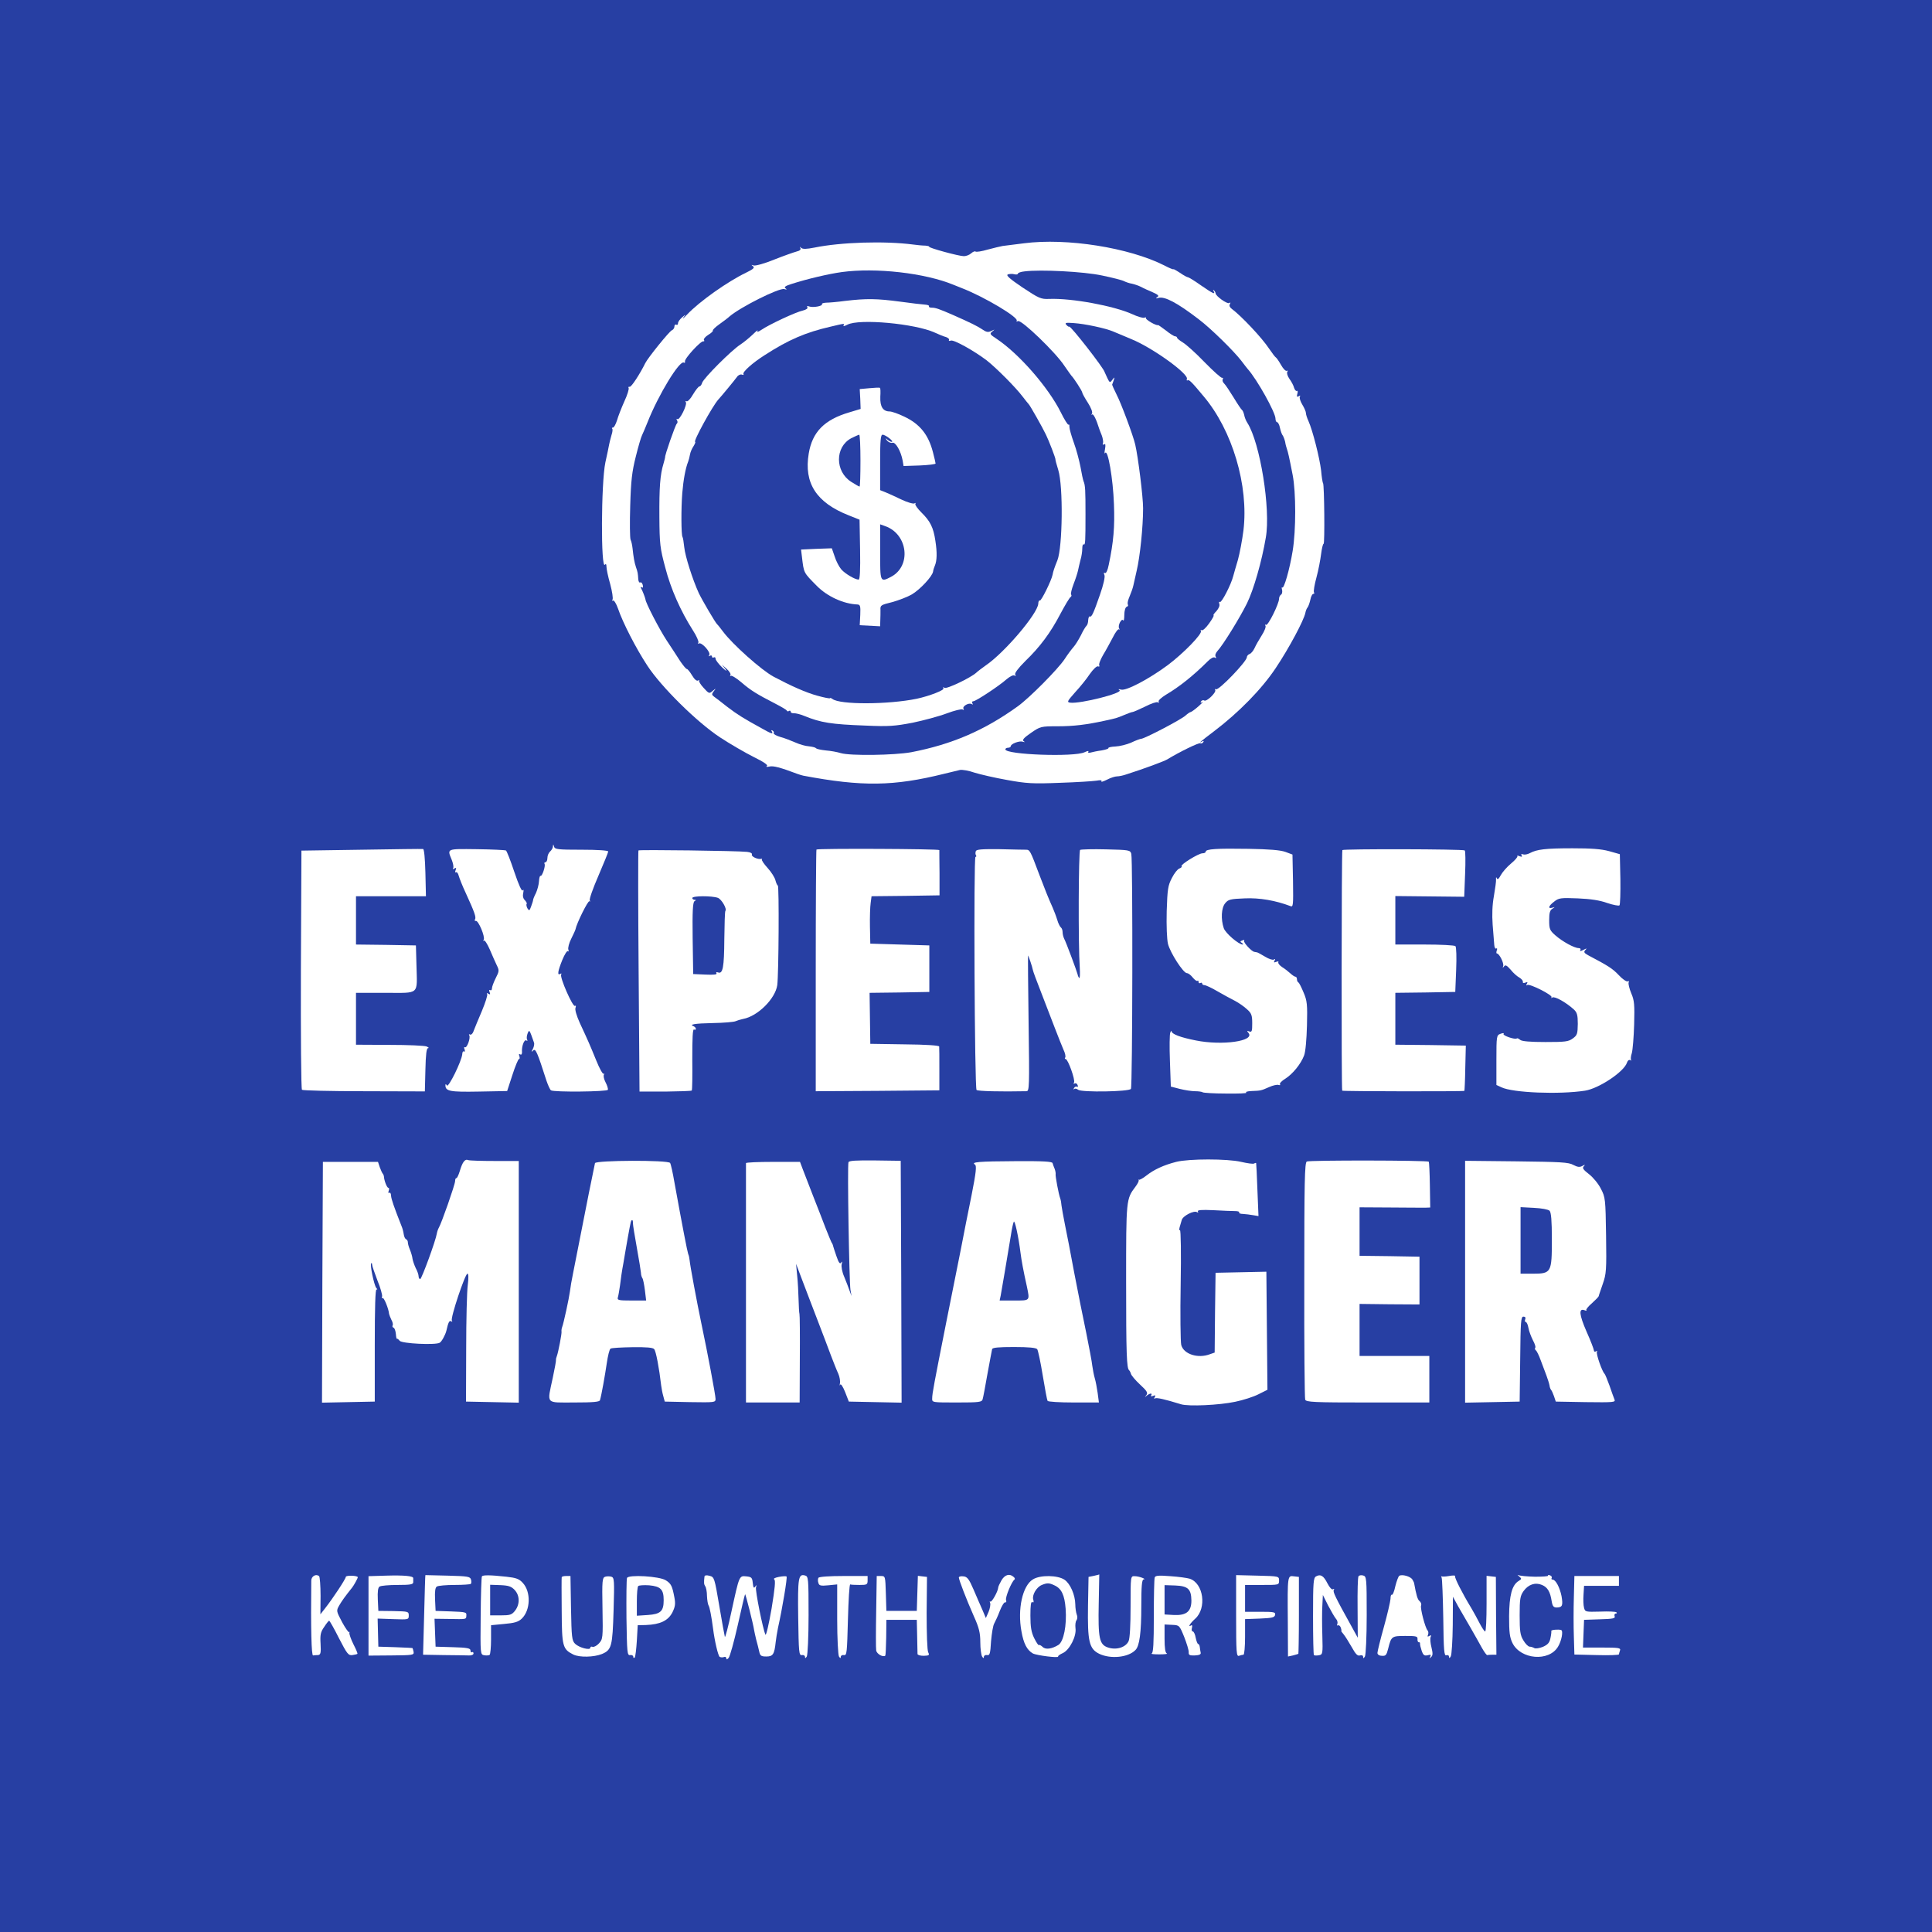
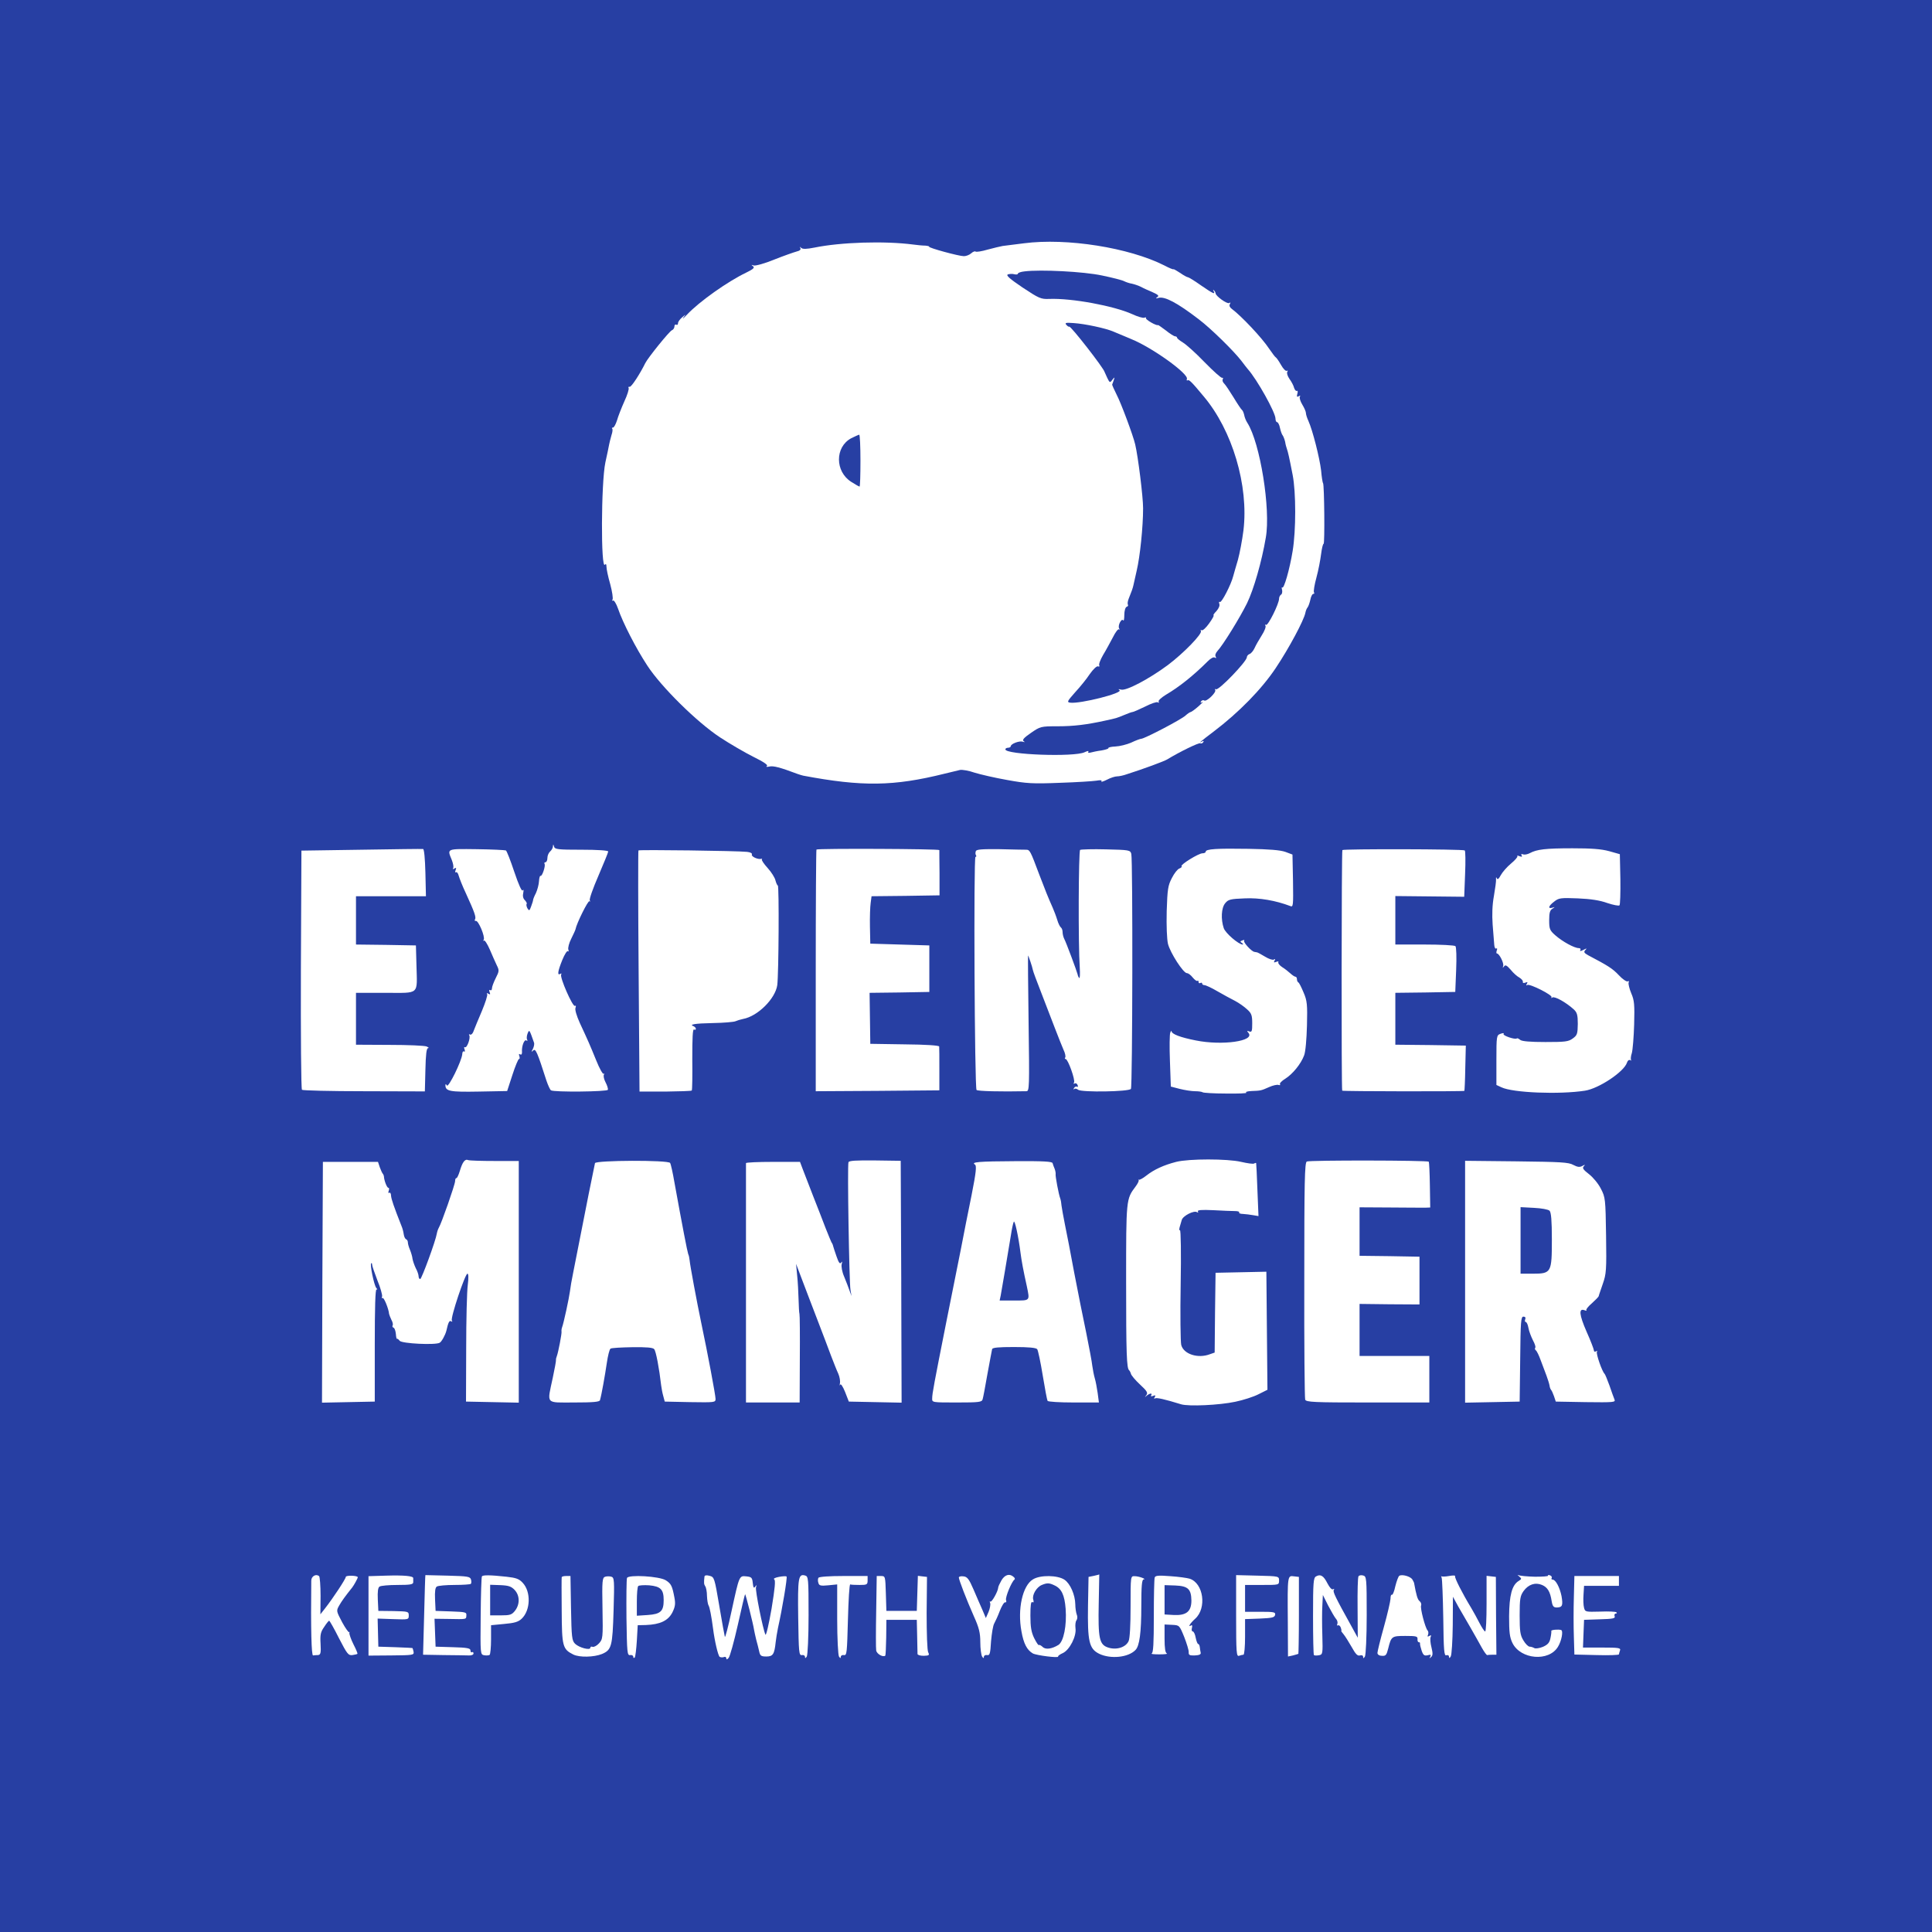
<svg xmlns="http://www.w3.org/2000/svg" version="1.0" width="1080pt" height="1080pt" viewBox="0 0 1080 1080" preserveAspectRatio="xMidYMid meet" style="background: #fff;">
  <g transform="translate(0,1080) scale(0.1,-0.1)" fill="#273fa3" stroke="none">
    <path d="M0 5400 l0 -5400 5400 0 5400 0 0 5400 0 5400 -5400 0 -5400 0 0 -5400z m5105 4033 c22 -3 52 -6 67 -6 14 -1 24 -4 22 -6 -6 -6 166 -53 194 -53 13 0 31 7 41 16 10 9 21 13 24 10 4 -4 35 1 69 11 34 9 71 18 83 20 11 1 65 8 119 15 239 31 587 -24 785 -124 28 -15 51 -24 51 -21 0 2 16 -7 36 -20 20 -14 40 -25 45 -25 4 0 37 -20 72 -45 67 -46 83 -54 71 -32 -4 7 -3 9 2 4 5 -5 9 -12 9 -16 0 -16 65 -62 76 -55 8 5 9 3 4 -6 -5 -8 -1 -18 10 -26 54 -40 170 -163 210 -224 17 -25 33 -46 37 -48 4 -2 17 -21 29 -42 12 -22 27 -36 32 -33 6 3 7 1 3 -6 -4 -6 1 -23 12 -39 11 -15 23 -37 26 -50 4 -12 11 -20 16 -17 4 3 6 -5 2 -17 -4 -16 -2 -19 8 -13 8 5 11 4 6 -3 -3 -6 3 -26 14 -44 11 -18 20 -39 20 -46 0 -8 6 -28 14 -45 24 -53 63 -208 71 -277 3 -35 8 -68 11 -71 7 -12 10 -339 3 -339 -4 0 -10 -26 -14 -57 -4 -32 -15 -91 -26 -131 -11 -40 -17 -77 -14 -83 4 -5 2 -9 -4 -9 -5 0 -13 -15 -16 -32 -4 -18 -11 -38 -16 -44 -5 -6 -10 -19 -12 -30 -8 -41 -91 -197 -166 -309 -78 -117 -206 -248 -346 -354 -73 -55 -90 -70 -66 -56 10 5 12 4 7 -4 -4 -6 -11 -9 -16 -6 -8 5 -118 -49 -185 -90 -18 -11 -132 -53 -226 -83 -19 -7 -44 -12 -55 -12 -11 0 -36 -8 -57 -19 -20 -10 -34 -14 -30 -9 4 7 -6 8 -28 4 -19 -3 -111 -9 -205 -12 -151 -6 -186 -4 -295 16 -68 12 -150 31 -182 41 -31 11 -67 17 -80 15 -12 -3 -51 -12 -87 -21 -285 -71 -461 -73 -790 -11 -8 2 -22 6 -30 9 -101 38 -137 47 -159 42 -15 -3 -21 -2 -14 3 8 5 -18 23 -75 51 -48 24 -132 73 -187 109 -129 85 -329 282 -407 402 -63 96 -136 238 -163 317 -10 29 -23 49 -28 46 -6 -3 -7 -1 -3 5 4 7 -2 46 -13 87 -12 41 -21 85 -21 98 0 13 -3 17 -8 11 -24 -37 -22 459 2 571 10 44 19 89 21 100 2 11 8 34 13 52 6 17 8 34 4 37 -3 3 -1 6 5 6 5 0 15 18 22 40 6 22 25 70 41 106 17 36 27 70 24 75 -3 5 -1 8 6 7 9 -3 58 73 87 132 14 29 135 179 149 184 8 3 14 13 14 21 0 9 5 13 10 10 6 -3 10 0 10 8 0 8 10 22 23 33 22 19 22 19 7 -1 -8 -12 1 -4 20 16 70 74 227 185 331 235 41 20 49 28 38 36 -11 8 -10 9 4 4 10 -3 62 11 115 33 53 21 110 41 125 45 18 4 25 11 21 19 -5 9 -4 9 5 1 8 -7 29 -7 74 2 146 30 391 38 552 17z m-1854 -3383 c89 0 149 -4 149 -10 0 -5 -25 -66 -55 -136 -30 -69 -52 -131 -48 -137 3 -7 2 -9 -2 -5 -7 7 -72 -124 -78 -157 -1 -5 -12 -29 -24 -53 -12 -23 -19 -51 -16 -60 3 -9 2 -14 -2 -9 -5 4 -19 -18 -32 -50 -25 -62 -29 -88 -11 -77 6 4 8 3 5 -4 -9 -14 64 -182 77 -175 5 4 7 -1 3 -11 -4 -10 6 -44 24 -84 46 -99 55 -119 92 -210 18 -45 37 -79 42 -75 4 5 5 3 1 -4 -4 -7 0 -26 9 -43 9 -17 15 -36 13 -42 -4 -11 -301 -14 -318 -3 -5 3 -16 27 -25 53 -52 162 -61 182 -74 170 -11 -11 -12 -9 -2 9 6 12 9 28 6 35 -26 74 -26 75 -36 50 -5 -13 -6 -29 -2 -34 3 -7 1 -8 -5 -4 -12 7 -27 -34 -24 -67 0 -10 -4 -15 -10 -11 -7 5 -9 1 -5 -9 3 -10 3 -17 -2 -17 -4 0 -21 -40 -37 -90 l-29 -89 -159 -3 c-161 -3 -186 2 -186 35 0 9 3 8 8 -1 9 -14 83 137 86 175 0 11 5 19 10 15 5 -3 6 2 3 12 -4 9 -3 15 2 12 11 -7 33 53 24 67 -3 5 -1 7 4 4 6 -4 16 5 21 21 6 15 26 65 46 111 19 46 33 88 29 94 -4 6 -1 7 7 2 10 -6 12 -4 7 9 -4 10 -3 15 3 11 6 -3 10 1 10 10 0 9 10 35 21 57 20 39 20 44 6 72 -8 17 -26 57 -39 88 -14 32 -29 55 -33 50 -5 -4 -5 -2 -1 5 9 16 -30 109 -44 105 -6 -1 -8 2 -5 8 8 12 -2 40 -51 147 -19 40 -36 84 -40 98 -3 13 -10 22 -15 19 -5 -3 -6 3 -2 12 5 13 3 15 -7 9 -8 -5 -11 -4 -7 2 4 6 0 27 -8 47 -26 63 -30 61 140 59 86 -1 159 -5 163 -7 5 -3 26 -57 47 -120 25 -74 42 -111 47 -103 5 7 6 1 3 -14 -4 -17 -1 -32 9 -41 8 -9 13 -18 10 -21 -3 -3 -1 -14 4 -24 10 -16 12 -15 21 10 6 16 11 32 11 36 0 4 7 22 16 39 8 18 16 47 17 66 1 19 5 32 9 30 8 -5 29 56 22 67 -3 5 0 9 5 9 6 0 11 11 11 24 0 13 7 29 15 36 8 7 16 20 16 29 1 13 2 13 6 -1 4 -16 20 -18 154 -18z m-873 -128 l3 -132 -196 0 -195 0 0 -135 0 -135 168 -2 167 -3 3 -110 c4 -170 21 -155 -173 -155 l-165 0 0 -145 0 -145 188 -1 c103 0 196 -4 207 -9 11 -5 15 -9 8 -9 -9 -1 -13 -35 -15 -122 l-3 -120 -340 1 c-187 0 -343 4 -347 8 -5 5 -7 307 -6 673 l3 664 335 5 c184 3 340 5 345 4 6 0 11 -54 13 -132z m2873 126 c0 -5 0 -63 1 -130 l0 -123 -190 -3 -190 -2 -5 -38 c-3 -20 -5 -80 -4 -132 l2 -95 165 -5 165 -5 0 -130 0 -130 -167 -3 -167 -2 2 -143 2 -142 193 -3 c116 -1 192 -6 192 -12 1 -6 1 -63 1 -127 l0 -118 -345 -3 -346 -2 0 673 c0 371 2 676 4 678 8 7 686 4 687 -3z m484 2 c22 0 24 -4 75 -140 32 -84 49 -127 75 -185 7 -16 19 -47 25 -67 6 -21 16 -40 21 -43 5 -4 9 -15 9 -26 0 -10 4 -27 9 -37 11 -20 71 -182 75 -199 1 -7 5 -16 9 -20 4 -4 5 22 3 58 -9 125 -7 652 2 658 6 3 71 5 145 3 129 -3 135 -4 141 -25 9 -33 7 -1300 -2 -1314 -10 -16 -276 -20 -295 -5 -8 7 -18 8 -22 4 -5 -4 -5 -1 -1 6 4 7 12 10 17 7 5 -3 6 1 3 9 -3 9 -11 13 -17 9 -6 -3 -7 -1 -3 6 8 13 -34 131 -47 131 -5 0 -6 4 -2 9 3 5 -1 25 -10 43 -8 18 -30 74 -49 123 -19 50 -54 140 -77 200 -24 61 -44 115 -45 122 -3 18 -26 85 -27 81 -1 -2 0 -173 3 -381 5 -354 4 -377 -12 -377 -145 -3 -272 0 -279 7 -11 11 -17 1303 -6 1303 5 0 6 4 3 9 -4 5 -4 15 -1 23 4 10 34 12 133 11 70 -2 136 -3 147 -3z m1450 -12 l40 -15 3 -148 c2 -138 1 -147 -15 -140 -82 31 -172 47 -255 43 -80 -3 -92 -6 -109 -27 -22 -26 -25 -90 -8 -140 10 -28 83 -91 106 -91 4 0 2 4 -5 9 -11 7 -10 9 3 14 9 4 13 3 10 -3 -5 -8 41 -59 57 -61 5 -1 11 -2 16 -3 4 -1 24 -12 44 -24 21 -13 43 -20 49 -16 8 5 9 3 4 -6 -6 -10 -4 -12 9 -7 9 4 15 3 12 -2 -3 -5 6 -17 21 -27 15 -9 36 -26 47 -36 11 -10 23 -18 28 -18 4 0 8 -6 8 -14 0 -8 4 -16 8 -18 4 -1 17 -27 29 -56 20 -46 22 -68 19 -185 -2 -76 -8 -147 -16 -167 -18 -48 -64 -104 -105 -130 -20 -12 -33 -26 -30 -31 4 -5 0 -6 -8 -4 -7 3 -31 -2 -53 -12 -45 -20 -46 -20 -99 -22 -22 -1 -35 -5 -28 -9 6 -4 -45 -6 -114 -5 -68 0 -127 4 -130 7 -4 3 -22 6 -42 6 -20 0 -58 6 -86 13 l-50 13 -5 143 c-3 78 -2 150 2 159 4 9 7 13 7 7 2 -16 49 -34 135 -51 148 -30 333 -4 295 42 -10 12 -9 13 5 8 14 -5 16 2 16 46 0 44 -4 56 -29 78 -16 15 -46 36 -67 47 -22 11 -66 35 -99 54 -32 19 -65 34 -72 34 -7 0 -13 4 -13 9 0 5 -4 6 -10 3 -5 -3 -10 -1 -10 6 0 7 -3 9 -6 6 -4 -3 -15 5 -26 18 -11 14 -25 25 -33 25 -20 0 -93 113 -106 164 -6 27 -9 99 -7 183 4 123 7 143 29 185 13 26 32 50 42 53 10 4 16 10 12 13 -8 8 95 72 117 72 10 0 18 4 18 9 0 15 61 19 240 16 114 -2 177 -7 205 -17z m1003 8 c4 -2 5 -61 2 -131 l-5 -128 -192 2 -193 2 0 -135 0 -136 163 0 c90 0 167 -4 173 -9 5 -6 7 -61 4 -133 l-5 -123 -167 -3 -168 -2 0 -145 0 -145 197 -2 197 -3 -3 -125 c-1 -69 -4 -126 -5 -128 -5 -4 -678 -3 -683 1 -5 5 -4 1337 1 1345 4 7 672 6 684 -2z m807 -4 l60 -17 3 -139 c1 -77 -1 -143 -5 -147 -4 -4 -35 2 -68 13 -41 15 -93 23 -165 26 -96 4 -107 2 -132 -18 -32 -24 -37 -42 -10 -34 16 5 16 5 0 -6 -14 -8 -18 -24 -18 -64 0 -49 3 -57 35 -85 40 -35 106 -71 130 -71 9 0 13 -5 9 -11 -4 -7 2 -7 17 1 20 10 22 10 11 -1 -10 -11 -7 -16 16 -29 112 -59 136 -74 171 -111 21 -23 44 -38 50 -35 6 4 9 1 5 -7 -2 -7 4 -34 15 -60 17 -39 19 -63 16 -174 -2 -70 -8 -142 -13 -160 -6 -17 -7 -35 -4 -39 4 -4 2 -4 -5 0 -7 3 -14 -2 -18 -14 -16 -51 -157 -145 -235 -157 -142 -22 -403 -12 -467 19 l-28 13 0 139 c0 136 1 139 23 147 14 5 21 5 17 -1 -6 -9 65 -33 74 -25 2 3 11 -1 19 -8 10 -8 55 -12 141 -12 110 0 129 2 153 20 25 18 27 26 28 81 0 50 -4 64 -22 81 -44 40 -107 75 -120 67 -7 -4 -10 -3 -5 1 10 11 -121 77 -135 69 -7 -5 -8 -2 -3 6 6 10 4 12 -8 7 -10 -4 -16 -2 -14 5 1 6 -8 16 -19 23 -12 6 -34 25 -49 44 -22 25 -30 29 -37 19 -8 -10 -9 -10 -5 2 5 16 -22 70 -35 70 -4 0 -4 7 -1 17 4 9 2 14 -3 11 -5 -4 -10 6 -11 20 -1 15 -5 66 -9 113 -4 57 -2 111 7 160 7 41 13 83 12 94 -1 12 1 14 4 6 4 -10 11 -5 22 16 9 17 35 47 58 66 23 19 39 38 35 41 -3 4 2 4 12 0 13 -5 17 -4 12 4 -4 8 -2 10 8 6 8 -3 25 0 38 7 39 21 87 27 238 27 106 0 161 -4 205 -16z m-4819 -4 c19 -2 30 -8 27 -15 -5 -11 34 -29 52 -24 5 1 7 0 4 -3 -3 -4 11 -25 32 -48 21 -23 41 -55 44 -70 4 -15 10 -28 13 -28 8 0 5 -495 -3 -557 -11 -76 -109 -174 -191 -189 -15 -3 -34 -9 -43 -13 -9 -4 -65 -9 -126 -10 -103 -2 -136 -8 -107 -18 6 -3 12 -9 12 -14 0 -6 -5 -7 -10 -4 -8 5 -10 -48 -10 -165 1 -94 0 -174 -3 -176 -2 -3 -69 -5 -148 -6 l-144 0 -5 672 c-3 369 -3 674 -1 676 5 5 554 -2 607 -8z m-1410 -1728 l134 0 0 -675 0 -676 -147 3 -148 3 1 295 c0 162 4 323 9 358 5 40 4 62 -2 62 -13 0 -96 -248 -87 -262 4 -7 3 -8 -4 -4 -10 6 -16 -5 -27 -54 -6 -23 -26 -60 -37 -66 -23 -14 -212 -5 -224 11 -6 8 -13 13 -15 11 -2 -2 -5 10 -6 27 -2 18 -7 33 -13 35 -6 2 -8 8 -5 13 3 5 0 19 -7 31 -6 13 -12 28 -13 33 -2 28 -29 94 -36 89 -5 -3 -6 1 -3 9 2 7 -9 48 -26 89 -16 42 -30 82 -30 89 0 7 -2 10 -5 7 -8 -8 16 -121 28 -137 7 -8 8 -12 2 -9 -7 4 -10 -102 -10 -310 l0 -317 -148 -3 -147 -3 2 673 3 673 154 0 154 0 10 -30 c6 -16 13 -32 16 -35 3 -3 6 -9 7 -15 1 -24 17 -65 25 -65 5 0 5 -7 2 -17 -4 -9 -2 -14 3 -11 5 4 10 -4 10 -17 2 -19 14 -56 59 -170 5 -11 10 -31 12 -45 2 -14 8 -26 14 -28 5 -2 9 -10 9 -17 0 -8 5 -26 12 -42 6 -15 13 -38 14 -50 2 -12 10 -35 18 -52 9 -16 16 -37 16 -46 0 -8 4 -15 9 -15 8 0 87 215 93 255 2 11 7 25 11 32 14 22 90 239 91 260 0 11 4 19 7 17 3 -2 12 16 19 39 15 51 29 70 47 62 8 -3 75 -5 149 -5z m2272 -675 l2 -676 -147 3 -148 3 -21 54 c-13 32 -24 48 -28 40 -3 -8 -3 -4 -1 7 3 12 -1 37 -9 55 -9 19 -26 63 -40 99 -13 36 -47 124 -74 195 -28 72 -66 173 -86 225 l-36 95 6 -64 c4 -36 7 -97 8 -135 1 -39 3 -75 5 -81 2 -5 3 -119 2 -252 l-1 -243 -150 0 -150 0 0 665 c0 366 0 668 0 673 0 4 68 7 151 7 l151 0 15 -40 c8 -22 35 -89 58 -150 24 -60 55 -141 70 -180 15 -38 30 -74 33 -80 4 -5 8 -14 9 -20 1 -5 10 -32 19 -58 12 -35 19 -45 26 -35 6 9 7 6 3 -9 -3 -12 2 -43 14 -70 11 -26 24 -61 30 -78 l11 -30 -6 35 c-7 44 -18 696 -11 713 3 9 43 11 148 10 l144 -2 3 -676z m1900 670 c35 -8 68 -13 73 -9 5 3 10 4 11 2 1 -2 4 -69 7 -149 l6 -147 -30 5 c-16 3 -42 6 -57 7 -14 0 -24 4 -21 9 2 4 -8 7 -24 7 -15 0 -70 2 -121 5 -65 3 -90 1 -86 -7 4 -7 2 -8 -5 -4 -17 11 -79 -21 -85 -44 -3 -11 -9 -30 -12 -41 -3 -12 -2 -19 2 -16 5 3 7 -132 4 -301 -3 -169 -1 -322 3 -340 13 -52 94 -78 161 -52 l26 9 2 223 3 223 142 3 142 3 3 -330 3 -330 -50 -25 c-27 -14 -86 -33 -130 -42 -89 -19 -261 -27 -303 -14 -94 29 -136 38 -145 33 -6 -4 -7 -1 -2 7 6 10 4 12 -9 7 -10 -4 -15 -3 -11 3 9 14 -8 12 -25 -2 -12 -11 -12 -10 -2 3 10 13 4 23 -36 60 -26 24 -48 51 -50 59 -2 8 -7 17 -10 20 -14 11 -17 88 -17 500 0 455 0 457 52 526 13 17 21 34 18 37 -3 4 -2 5 1 2 4 -2 23 8 43 24 42 33 96 58 166 76 71 18 286 18 363 0z m1049 1 c2 -2 5 -61 6 -130 l2 -126 -25 -1 c-14 0 -103 0 -197 1 l-173 1 0 -135 0 -136 168 -2 167 -3 0 -133 0 -134 -167 1 -168 2 0 -146 0 -145 195 0 195 0 0 -130 0 -130 -344 0 c-301 0 -345 2 -350 16 -3 8 -6 309 -5 669 0 547 2 656 14 662 14 8 674 7 682 -1z m-4241 -7 c4 -6 15 -55 24 -108 45 -248 72 -387 77 -401 4 -8 7 -24 8 -35 2 -26 41 -236 65 -350 36 -170 80 -405 80 -425 0 -20 -5 -20 -142 -18 l-142 3 -8 30 c-5 17 -10 44 -12 60 -11 96 -29 192 -39 203 -7 9 -41 12 -122 11 -62 -1 -117 -4 -122 -8 -6 -3 -15 -40 -21 -81 -10 -68 -29 -176 -38 -207 -2 -10 -40 -13 -144 -13 -164 0 -152 -13 -120 138 11 51 19 96 18 100 -1 4 2 14 5 22 8 21 28 126 26 136 -1 5 0 16 3 24 9 23 39 163 44 201 2 19 10 66 18 104 71 364 119 602 122 613 5 16 409 18 420 1z m2138 -1 c2 -7 7 -22 12 -33 4 -11 6 -24 5 -29 -2 -10 17 -113 26 -136 3 -8 6 -26 7 -40 2 -14 10 -61 19 -105 9 -44 33 -165 52 -270 20 -104 50 -255 67 -335 16 -80 32 -163 34 -185 3 -22 9 -53 14 -70 5 -16 12 -54 16 -82 l7 -53 -141 0 c-78 0 -143 4 -146 9 -3 5 -15 69 -27 142 -12 74 -26 140 -31 147 -7 8 -46 12 -130 12 -86 0 -120 -3 -122 -12 -2 -7 -13 -69 -26 -138 -12 -69 -24 -133 -27 -142 -4 -16 -19 -18 -144 -18 -138 0 -139 0 -138 23 0 27 11 84 78 422 29 143 65 325 81 405 15 80 43 219 61 308 26 131 29 166 19 172 -23 14 18 18 228 19 154 1 204 -2 206 -11z m2911 -10 c23 -12 35 -14 50 -6 16 9 18 8 8 -2 -9 -10 -2 -19 30 -44 22 -17 52 -53 66 -81 25 -48 26 -57 29 -261 3 -194 1 -216 -18 -270 -11 -33 -22 -63 -23 -69 -1 -5 -19 -23 -39 -41 -20 -17 -34 -35 -30 -38 3 -4 -1 -4 -11 0 -33 12 -29 -26 12 -120 23 -51 41 -99 41 -105 0 -7 5 -9 12 -5 6 4 8 3 5 -3 -6 -10 29 -111 43 -123 3 -3 15 -32 27 -65 11 -33 24 -68 28 -78 7 -16 -3 -17 -161 -15 l-167 3 -10 30 c-6 17 -13 32 -16 35 -3 3 -8 14 -9 25 -2 11 -10 36 -17 55 -7 19 -22 58 -32 85 -10 28 -22 53 -28 57 -5 4 -6 10 -3 14 4 3 -2 22 -13 42 -10 20 -22 51 -25 69 -3 18 -10 33 -15 33 -5 0 -6 7 -3 15 4 9 0 15 -10 15 -14 0 -16 -28 -18 -237 l-3 -238 -152 -3 -153 -3 0 676 0 676 288 -3 c245 -3 291 -5 317 -20z m-7003 -2409 l-1 -103 26 33 c44 56 116 165 116 176 0 10 67 8 67 -2 0 -6 -21 -44 -31 -57 -40 -50 -58 -75 -73 -101 -17 -30 -16 -31 17 -94 19 -35 37 -59 39 -55 3 5 3 3 1 -4 -1 -7 9 -36 23 -64 14 -27 24 -51 22 -53 -2 -2 -14 -5 -28 -7 -23 -3 -30 7 -75 94 -27 54 -52 98 -55 98 -3 0 -16 -16 -28 -35 -20 -28 -23 -44 -20 -94 3 -52 0 -61 -14 -63 -10 0 -23 -1 -28 -2 -9 -1 -13 145 -10 418 0 25 27 40 44 25 4 -4 8 -53 8 -110z m518 99 c0 -5 0 -15 0 -23 0 -12 -16 -15 -87 -15 -49 0 -94 -4 -101 -9 -9 -5 -12 -27 -10 -72 l3 -64 85 -1 c82 -2 85 -2 85 -25 0 -23 -2 -23 -87 -20 l-87 3 2 -79 2 -78 95 -3 c52 -2 96 -4 96 -5 1 -1 4 -11 6 -21 3 -18 -4 -19 -124 -20 l-128 -1 0 222 0 222 98 3 c101 3 153 -2 152 -14z m323 -8 c3 -10 2 -21 -1 -24 -3 -3 -44 -6 -91 -6 -47 0 -92 -4 -99 -9 -9 -5 -12 -27 -10 -72 l3 -64 87 -3 c79 -3 87 -4 85 -22 -1 -23 3 -22 -100 -20 l-78 1 3 -78 3 -78 98 -3 c79 -2 97 -6 97 -18 0 -8 4 -13 8 -10 5 3 9 0 9 -7 0 -7 -12 -12 -26 -11 -14 0 -78 2 -141 2 l-115 2 6 222 c3 123 6 223 7 223 1 0 58 -1 126 -3 112 -3 124 -5 129 -22z m198 16 c54 -6 71 -12 91 -34 47 -50 44 -154 -6 -201 -19 -18 -41 -24 -98 -29 l-73 -7 0 -80 c0 -44 -4 -83 -8 -86 -5 -3 -18 -4 -30 -2 -22 4 -22 5 -20 219 1 118 4 218 7 222 5 8 46 8 137 -2z m1190 -164 c15 -89 29 -166 31 -172 2 -7 19 57 37 142 44 202 43 200 83 196 29 -3 33 -7 36 -37 3 -27 6 -31 14 -20 8 11 9 10 4 -4 -5 -17 39 -237 53 -265 4 -6 19 59 34 145 19 116 23 159 15 164 -7 4 5 10 26 14 20 4 40 5 43 2 5 -6 -24 -180 -48 -287 -5 -25 -11 -61 -13 -80 -7 -67 -15 -80 -52 -80 -29 0 -35 4 -40 28 -3 15 -11 45 -17 67 -5 22 -11 47 -12 55 -3 25 -47 201 -50 198 -2 -2 -20 -79 -41 -173 -21 -93 -44 -176 -51 -183 -9 -10 -13 -10 -13 -2 0 7 -6 10 -13 7 -8 -3 -18 -2 -24 1 -9 7 -28 87 -37 158 -9 69 -19 120 -25 129 -4 6 -8 30 -9 53 0 24 -5 49 -10 55 -7 11 -8 19 -4 54 1 7 11 9 29 4 26 -7 27 -11 54 -169z m499 -51 c0 -122 -5 -223 -10 -231 -7 -11 -10 -11 -10 -2 0 7 -8 12 -17 10 -17 -3 -18 14 -21 211 -3 222 1 244 38 234 19 -5 20 -15 20 -222z m1146 214 c7 -5 9 -12 5 -15 -16 -11 -53 -101 -47 -115 3 -8 1 -14 -5 -12 -6 1 -19 -20 -30 -48 -10 -27 -25 -59 -31 -70 -7 -11 -14 -56 -18 -100 -4 -69 -7 -80 -22 -77 -10 2 -18 -3 -18 -10 0 -9 -3 -9 -10 2 -5 8 -10 44 -10 80 0 52 -7 81 -36 145 -42 95 -84 204 -84 217 0 5 12 8 26 6 21 -2 31 -15 56 -73 16 -38 39 -90 50 -115 l19 -45 15 34 c8 19 12 42 9 50 -3 9 -3 12 1 8 7 -7 43 57 44 78 0 6 9 24 19 42 19 31 45 38 67 18z m476 -147 c-4 -197 3 -232 53 -248 46 -15 98 1 114 36 7 16 11 88 11 194 0 170 0 170 23 169 24 0 69 -17 50 -18 -10 -1 -13 -38 -13 -148 0 -150 -10 -225 -33 -247 -41 -42 -139 -51 -202 -21 -57 28 -66 69 -63 270 l3 160 30 6 c17 4 30 7 30 8 0 0 -1 -72 -3 -161z m508 137 c78 -25 97 -165 31 -224 -29 -26 -43 -50 -22 -37 5 4 7 -3 4 -14 -3 -11 -1 -20 5 -20 5 0 13 -16 16 -35 4 -19 10 -35 14 -35 4 0 8 -8 9 -18 1 -9 3 -23 5 -31 2 -9 -8 -14 -33 -15 -29 -1 -35 2 -34 18 1 10 -11 49 -25 85 -27 66 -27 66 -68 68 l-42 2 0 -79 c0 -53 4 -80 13 -83 6 -3 -13 -5 -43 -5 -30 0 -49 2 -42 5 9 3 12 55 12 208 0 112 2 209 5 217 4 11 23 12 88 7 46 -3 94 -10 107 -14z m500 -11 c0 -24 -1 -24 -95 -24 l-95 0 0 -75 0 -75 86 0 c76 0 85 -2 82 -17 -3 -15 -16 -18 -86 -21 l-82 -3 0 -99 c0 -55 -4 -100 -9 -100 -5 0 -16 -3 -25 -6 -14 -5 -16 18 -16 222 l0 229 120 -3 c120 -3 120 -3 120 -28z m271 -16 c12 -23 24 -36 31 -32 7 4 8 3 4 -4 -6 -10 7 -38 101 -207 l33 -60 -1 166 c-1 92 1 171 5 177 3 6 15 8 26 5 19 -5 20 -14 20 -222 0 -122 -5 -223 -10 -231 -7 -11 -10 -12 -10 -2 0 8 -7 11 -18 8 -13 -4 -24 7 -46 47 -16 28 -36 60 -45 71 -9 10 -15 19 -13 20 2 0 0 9 -3 18 -4 10 -11 15 -16 12 -5 -3 -6 1 -3 9 3 8 -1 21 -8 28 -7 8 -26 41 -43 73 l-30 60 -3 -60 c-2 -32 -2 -107 0 -166 3 -103 2 -107 -19 -111 -13 -2 -25 -2 -28 1 -3 3 -5 101 -5 218 0 190 2 214 17 222 25 14 42 4 64 -40z m474 23 c5 -9 10 -18 10 -21 12 -66 19 -91 30 -100 8 -6 12 -17 9 -25 -6 -14 23 -125 36 -139 5 -5 6 -15 3 -24 -5 -11 -3 -13 7 -7 10 6 12 4 7 -7 -3 -9 -1 -34 5 -57 8 -33 8 -45 -2 -54 -10 -9 -11 -9 -5 2 6 11 3 13 -14 8 -19 -4 -25 0 -34 26 -6 18 -10 35 -9 40 1 4 -2 7 -7 7 -5 0 -8 8 -7 18 1 15 -8 17 -68 17 -76 0 -79 -2 -96 -71 -9 -36 -14 -42 -35 -40 -15 0 -25 7 -25 16 0 8 16 74 36 145 20 72 36 142 37 157 0 15 3 25 7 23 5 -3 14 19 20 48 7 28 17 55 22 58 15 10 62 -3 73 -20z m205 19 c22 4 37 4 34 -1 -4 -8 40 -95 91 -179 11 -19 32 -56 45 -82 14 -27 28 -48 32 -48 5 0 8 70 8 156 l0 155 26 -3 26 -3 1 -217 2 -218 -22 0 c-13 0 -26 -1 -29 -2 -3 -2 -17 17 -31 42 -13 25 -42 74 -62 110 -21 36 -52 89 -69 119 l-30 55 -1 -159 c-1 -87 -6 -165 -11 -174 -7 -12 -9 -12 -10 -2 0 7 -6 11 -15 8 -12 -5 -15 25 -17 206 -2 117 -6 219 -9 227 -3 8 -4 12 -2 9 2 -3 21 -3 43 1z m480 -4 c43 0 76 2 74 6 -3 4 2 5 10 2 9 -3 13 -10 10 -15 -3 -5 -1 -9 5 -9 17 0 40 -43 50 -92 9 -53 5 -63 -26 -64 -18 0 -24 6 -29 35 -8 53 -23 78 -54 91 -38 16 -76 3 -103 -34 -19 -27 -22 -43 -22 -136 0 -88 3 -111 21 -140 11 -19 27 -35 35 -35 8 0 19 -4 26 -8 7 -4 28 -1 48 7 27 12 37 23 42 48 4 18 6 36 5 41 -2 6 39 10 55 5 13 -5 2 -62 -18 -94 -51 -84 -208 -71 -254 21 -16 33 -19 60 -19 150 1 117 16 174 53 197 18 11 18 13 3 26 -9 7 -11 10 -4 7 8 -4 49 -8 92 -9z m-5388 -176 c3 -164 5 -181 23 -199 23 -22 85 -38 85 -22 0 6 6 8 13 5 7 -2 23 6 35 19 22 24 23 30 20 196 -3 156 -1 172 15 177 9 3 25 3 35 0 16 -5 17 -21 12 -188 -6 -202 -11 -221 -65 -244 -45 -18 -125 -20 -160 -3 -60 30 -64 46 -65 244 -1 99 -1 183 0 188 0 4 11 7 24 7 l25 0 3 -180z m530 156 c30 -19 36 -32 48 -96 7 -36 4 -52 -11 -83 -24 -47 -69 -68 -149 -71 l-45 -1 -5 -87 c-3 -47 -8 -90 -12 -94 -5 -4 -8 -2 -8 5 0 6 -8 11 -17 9 -17 -3 -18 13 -21 207 -1 115 0 216 3 224 8 20 181 10 217 -13z m1128 -1 c0 -23 -4 -25 -45 -25 -25 0 -48 1 -52 3 -5 1 -10 -88 -13 -198 -5 -183 -6 -200 -22 -197 -10 2 -18 -3 -18 -10 0 -9 -3 -9 -10 2 -5 8 -10 101 -10 209 l0 194 -50 -5 c-42 -4 -51 -2 -55 13 -4 11 -3 23 0 29 4 6 61 10 141 10 l134 0 0 -25z m102 -72 l3 -98 85 0 85 0 3 98 3 98 25 -3 26 -3 -2 -202 c0 -112 3 -211 9 -220 8 -16 4 -18 -25 -19 -19 0 -34 4 -35 10 0 6 -1 52 -2 101 l-2 90 -85 0 -85 0 -1 -98 c-1 -53 -3 -99 -5 -102 -12 -11 -48 9 -51 29 -2 11 -2 110 0 219 l3 197 24 0 c24 0 24 -2 27 -97z m999 76 c32 -22 59 -84 60 -137 0 -20 4 -46 8 -57 5 -11 4 -25 -1 -32 -6 -7 -8 -27 -6 -44 7 -45 -33 -123 -71 -140 -16 -7 -28 -16 -26 -19 6 -10 -120 6 -141 17 -33 19 -52 55 -64 124 -23 123 6 255 64 290 41 26 139 24 177 -2z m1310 -198 c0 -117 -2 -215 -3 -216 -2 -1 -15 -5 -30 -9 l-28 -6 -1 197 c-2 261 -2 256 36 251 l26 -3 0 -214z m1789 192 l0 -28 -97 0 -98 0 -3 -49 c-2 -27 -1 -60 3 -74 6 -23 9 -23 90 -21 46 2 88 0 91 -4 4 -4 2 -7 -4 -7 -6 0 -9 -7 -6 -15 5 -12 -10 -15 -83 -17 l-88 -3 -3 -77 -3 -78 107 0 c93 0 105 -2 100 -16 -3 -9 -6 -19 -6 -22 0 -4 -56 -6 -125 -4 l-124 3 -3 101 c-2 55 -2 153 0 219 l3 119 125 0 124 0 0 -27z" />
-     <path d="M4705 9279 c-73 -10 -196 -39 -279 -66 -36 -11 -45 -18 -35 -25 10 -7 8 -8 -7 -4 -28 8 -244 -100 -306 -153 -7 -7 -32 -26 -56 -43 -24 -17 -40 -33 -37 -36 2 -3 -9 -14 -26 -24 -16 -10 -27 -23 -24 -28 4 -6 2 -9 -3 -8 -14 4 -108 -98 -103 -113 2 -6 -1 -9 -6 -6 -24 15 -143 -181 -203 -333 -12 -30 -26 -63 -31 -73 -5 -9 -21 -63 -35 -120 -21 -83 -27 -134 -31 -274 -3 -95 -2 -180 2 -190 5 -10 9 -31 11 -48 5 -48 10 -78 19 -105 10 -28 11 -36 13 -68 1 -13 6 -21 11 -18 5 3 11 -3 14 -14 3 -13 1 -18 -5 -13 -6 3 -8 2 -5 -4 7 -11 24 -55 25 -63 1 -20 78 -168 118 -229 27 -41 62 -94 77 -118 16 -23 32 -43 37 -43 4 0 17 -16 29 -36 13 -22 26 -33 34 -28 6 4 9 4 5 0 -3 -4 8 -23 25 -41 30 -33 32 -34 51 -17 20 16 20 16 6 -2 -12 -16 -12 -20 1 -30 8 -6 42 -31 74 -57 59 -45 92 -65 192 -120 56 -32 68 -35 57 -17 -4 7 -3 8 5 4 6 -4 9 -11 6 -15 -2 -5 15 -14 38 -21 23 -6 61 -21 84 -31 22 -10 56 -20 75 -21 18 -2 35 -6 39 -10 3 -5 27 -10 55 -13 27 -2 65 -9 84 -15 54 -16 301 -12 394 5 228 44 409 122 596 257 65 47 222 205 261 263 18 28 41 58 50 68 10 11 28 40 41 65 12 26 27 50 31 53 5 4 10 18 10 32 1 14 5 23 9 21 10 -6 21 18 57 122 19 54 29 98 25 109 -5 11 -4 16 3 12 6 -4 15 15 21 46 27 128 34 212 29 339 -5 142 -34 309 -49 286 -4 -7 -5 1 -1 21 4 24 3 32 -5 27 -7 -4 -10 -2 -6 7 2 7 -1 27 -7 43 -7 16 -13 34 -15 39 -15 49 -32 84 -39 78 -4 -5 -5 -2 -1 5 5 7 -5 33 -23 61 -17 26 -31 52 -31 56 0 9 -49 84 -61 95 -3 3 -20 28 -39 55 -48 74 -239 258 -259 250 -8 -3 -12 -3 -8 1 17 17 -181 135 -308 184 -11 4 -31 12 -45 18 -160 66 -434 97 -625 71z m325 -165 c63 -9 127 -16 142 -17 14 -1 24 -5 21 -9 -2 -5 5 -8 16 -8 20 0 39 -6 119 -41 95 -42 138 -63 164 -81 22 -15 32 -17 50 -8 21 10 21 10 5 -3 -16 -13 -14 -16 24 -41 126 -84 289 -271 359 -411 20 -41 40 -72 43 -69 3 4 6 -2 5 -12 0 -11 11 -50 25 -89 14 -38 30 -99 37 -135 6 -36 14 -72 17 -80 10 -22 11 -53 11 -185 0 -152 -1 -174 -10 -168 -5 2 -8 -8 -8 -24 0 -15 -4 -44 -10 -63 -5 -19 -11 -46 -14 -60 -3 -14 -14 -48 -25 -76 -11 -29 -17 -55 -13 -58 3 -4 2 -10 -4 -14 -6 -4 -31 -46 -56 -93 -56 -107 -114 -185 -197 -265 -40 -40 -60 -67 -56 -75 5 -8 4 -10 -4 -5 -7 4 -25 -5 -44 -21 -44 -39 -172 -123 -186 -123 -7 0 -9 -5 -5 -12 4 -7 3 -8 -4 -4 -16 10 -54 -12 -46 -26 4 -7 2 -8 -5 -4 -6 4 -46 -6 -89 -22 -42 -16 -128 -39 -190 -52 -100 -19 -133 -22 -265 -16 -190 7 -248 16 -341 54 -21 9 -47 15 -57 15 -11 -1 -19 3 -19 8 0 6 -4 8 -9 5 -5 -4 -11 -3 -13 2 -1 4 -30 21 -63 38 -105 54 -139 75 -191 120 -28 24 -55 40 -59 36 -5 -4 -5 -2 -2 4 4 6 -6 22 -21 35 l-27 24 20 -25 c12 -16 5 -12 -18 9 -20 19 -37 41 -37 49 0 7 -4 10 -10 7 -5 -3 -10 -1 -10 5 0 6 -5 8 -12 4 -7 -5 -8 -3 -3 5 9 15 -43 73 -58 64 -6 -3 -7 -1 -3 5 3 6 -10 37 -31 69 -68 107 -123 230 -154 350 -29 108 -32 131 -33 283 -1 165 4 236 23 298 5 18 9 33 9 35 -4 7 58 183 65 188 5 4 6 12 2 19 -5 8 -4 11 2 7 12 -8 56 81 47 95 -4 6 -2 8 4 5 5 -4 22 13 36 38 15 25 31 45 36 45 5 0 12 9 15 20 8 26 165 183 214 214 20 13 51 39 70 57 19 19 31 27 26 20 -5 -10 2 -7 21 5 42 29 193 100 232 108 19 5 30 12 25 19 -4 6 0 8 10 4 21 -8 78 2 72 13 -2 4 8 7 23 8 15 0 63 4 107 10 118 14 177 13 305 -4z" />
-     <path d="M4737 8985 c-15 -8 -25 -10 -22 -5 8 13 8 13 -72 -6 -139 -32 -235 -73 -368 -159 -68 -43 -126 -95 -119 -106 3 -5 -1 -6 -9 -3 -8 3 -21 -3 -28 -14 -13 -18 -83 -103 -104 -126 -33 -37 -142 -236 -129 -236 3 0 -1 -11 -9 -24 -9 -13 -18 -34 -20 -47 -2 -13 -7 -31 -10 -39 -15 -37 -27 -103 -33 -176 -7 -89 -6 -233 1 -245 3 -4 7 -30 10 -58 5 -50 46 -179 81 -256 19 -40 93 -166 103 -175 4 -3 18 -21 33 -41 53 -71 214 -215 283 -252 96 -51 181 -89 244 -106 39 -11 71 -17 71 -14 0 3 6 1 13 -4 41 -33 312 -32 472 1 70 15 155 48 149 58 -5 7 -2 8 6 3 12 -8 146 56 178 85 9 9 33 26 52 40 106 72 290 289 294 345 0 13 5 21 9 18 7 -4 64 110 71 144 3 18 10 39 27 81 29 74 33 413 5 504 -10 32 -17 59 -16 60 2 4 -37 106 -53 138 -21 44 -90 165 -96 170 -3 3 -19 23 -36 45 -36 48 -145 158 -200 201 -70 53 -184 117 -200 110 -9 -3 -13 -2 -10 3 3 5 -5 13 -17 17 -13 3 -41 15 -63 25 -110 50 -422 79 -488 44z m184 -404 c-2 -54 15 -81 52 -81 12 0 49 -13 82 -29 87 -41 135 -101 160 -198 8 -31 15 -60 15 -64 0 -4 -40 -9 -89 -11 l-90 -3 -5 30 c-10 54 -40 105 -57 100 -9 -3 -22 3 -30 12 -11 15 -11 16 1 6 8 -7 19 -13 25 -13 15 1 -35 40 -51 40 -11 0 -14 -29 -14 -155 l0 -155 28 -11 c15 -6 55 -24 90 -41 34 -16 67 -26 74 -22 6 4 8 3 5 -3 -3 -5 12 -26 33 -47 50 -49 68 -84 79 -160 10 -64 9 -110 -3 -138 -4 -9 -9 -24 -10 -33 -4 -27 -73 -101 -119 -128 -24 -14 -74 -33 -110 -43 -62 -15 -67 -18 -65 -43 0 -14 0 -41 -1 -59 l-1 -33 -57 3 -57 3 3 58 c2 49 0 57 -16 58 -78 3 -169 45 -227 104 -75 76 -72 70 -83 162 l-5 41 86 4 86 3 16 -46 c8 -26 25 -58 37 -72 22 -25 77 -57 97 -57 7 0 10 53 8 167 l-3 168 -60 24 c-181 71 -252 180 -224 346 20 120 87 189 227 230 l63 19 -2 56 -3 55 55 5 c29 3 56 4 58 2 3 -1 4 -24 2 -51z" />
    <path d="M4758 8350 c-91 -49 -91 -186 1 -244 22 -14 43 -26 46 -26 3 0 5 65 5 145 0 80 -3 145 -7 145 -5 -1 -25 -10 -45 -20z" />
-     <path d="M4920 7714 c0 -169 0 -170 60 -139 116 60 96 239 -32 284 l-28 10 0 -155z" />
    <path d="M5728 9283 c-21 -2 -38 -8 -38 -13 0 -4 -9 -6 -20 -3 -11 3 -27 2 -36 -1 -12 -5 11 -25 82 -73 92 -61 103 -66 149 -64 126 5 362 -39 464 -85 30 -14 60 -23 68 -20 8 3 12 2 9 -2 -5 -8 60 -45 67 -39 2 1 21 -13 44 -30 22 -18 46 -33 52 -33 6 0 11 -4 11 -8 0 -4 15 -16 33 -27 17 -10 72 -59 120 -109 49 -50 93 -90 99 -88 5 1 7 -2 3 -8 -3 -6 0 -17 9 -25 8 -8 31 -43 52 -77 21 -35 42 -66 46 -69 5 -3 10 -16 13 -28 2 -13 10 -33 18 -45 71 -111 131 -483 103 -641 -23 -136 -68 -291 -105 -367 -40 -81 -133 -232 -166 -268 -10 -11 -14 -24 -9 -31 4 -8 3 -10 -5 -5 -7 5 -23 -4 -40 -21 -79 -79 -159 -143 -234 -187 -26 -16 -44 -33 -40 -38 3 -7 1 -8 -5 -4 -6 4 -38 -7 -71 -24 -33 -16 -65 -30 -69 -30 -5 0 -27 -8 -48 -17 -44 -18 -40 -17 -109 -32 -101 -22 -172 -31 -264 -31 -92 0 -96 -1 -148 -37 -39 -27 -50 -39 -41 -46 9 -6 8 -7 -5 -3 -19 6 -67 -12 -67 -26 0 -4 -7 -8 -15 -8 -8 0 -15 -4 -15 -9 0 -30 386 -44 443 -16 15 7 24 9 21 3 -4 -6 1 -8 12 -5 11 3 38 9 62 12 23 4 40 10 38 13 -2 4 16 8 39 9 24 1 64 11 89 22 25 12 50 21 55 21 18 0 225 108 248 130 12 11 26 20 30 20 4 1 24 15 43 32 19 17 29 27 21 23 -9 -6 -12 -4 -7 4 4 6 12 9 18 5 13 -8 69 46 61 59 -3 6 -1 7 4 4 15 -9 173 156 173 179 0 7 7 15 15 18 9 3 21 18 28 33 7 16 25 47 40 71 15 23 25 48 21 54 -4 6 -3 8 3 5 11 -7 73 118 73 146 0 9 5 19 11 23 6 3 8 15 6 26 -3 11 -3 17 1 14 9 -10 41 100 58 204 19 115 19 328 0 425 -20 103 -26 128 -32 145 -3 8 -8 26 -10 40 -3 13 -9 29 -13 35 -5 5 -12 25 -16 43 -3 17 -11 32 -16 32 -5 0 -9 9 -9 20 0 34 -103 219 -155 277 -5 6 -21 26 -35 45 -42 55 -171 182 -240 234 -120 92 -189 128 -224 119 -16 -5 -17 -4 -7 4 12 7 6 13 -25 27 -21 9 -51 22 -65 30 -14 7 -37 15 -51 18 -14 2 -34 9 -44 14 -11 6 -66 20 -124 32 -103 22 -342 34 -432 23z" />
    <path d="M5961 8984 c7 -8 14 -12 16 -10 7 7 194 -233 198 -254 1 -3 8 -18 15 -33 13 -27 15 -28 28 -10 14 17 14 17 8 -2 -4 -11 -8 -22 -9 -25 0 -3 11 -28 25 -56 24 -45 93 -230 104 -279 16 -68 44 -292 44 -356 0 -104 -17 -270 -36 -350 -8 -36 -16 -72 -18 -80 -3 -15 -11 -38 -27 -77 -5 -13 -7 -27 -4 -32 3 -5 0 -10 -7 -12 -7 -3 -13 -22 -13 -46 0 -22 -3 -36 -6 -30 -9 15 -32 -29 -23 -45 4 -6 4 -9 -1 -5 -4 4 -20 -16 -34 -45 -15 -28 -39 -73 -55 -99 -15 -26 -25 -52 -21 -58 3 -5 0 -8 -7 -5 -7 3 -27 -16 -46 -43 -17 -26 -54 -72 -82 -102 -45 -51 -47 -55 -27 -58 56 -7 298 54 275 70 -9 6 -6 7 9 3 29 -8 157 60 261 137 89 67 195 176 185 191 -3 5 -2 7 4 4 6 -4 25 14 42 38 18 25 29 45 25 45 -4 0 3 11 16 24 13 15 20 31 16 41 -3 9 -2 13 4 10 9 -5 62 97 74 145 4 14 15 54 26 90 10 36 24 110 31 165 30 250 -62 560 -223 750 -68 82 -81 94 -89 89 -5 -3 -7 1 -4 8 9 29 -194 175 -310 222 -38 16 -83 35 -100 42 -43 19 -161 44 -223 48 -44 3 -51 2 -41 -10z" />
-     <path d="M3870 5780 c0 -5 6 -10 13 -10 9 0 9 -2 -1 -8 -9 -7 -12 -55 -10 -208 l3 -199 69 -3 c46 -2 66 0 61 7 -3 7 0 8 9 5 27 -10 34 29 35 186 1 85 3 156 6 158 10 11 -21 65 -42 73 -33 12 -143 12 -143 -1z" />
-     <path d="M3526 3968 c-2 -7 -9 -44 -16 -83 -7 -38 -18 -104 -25 -145 -8 -41 -16 -97 -19 -125 -4 -27 -9 -58 -12 -67 -5 -16 3 -18 76 -18 l82 0 -7 58 c-4 31 -10 62 -14 67 -4 6 -8 19 -8 30 -1 11 -11 74 -23 140 -12 66 -22 128 -22 138 1 20 -7 23 -12 5z" />
    <path d="M5667 3970 c-4 -8 -11 -42 -16 -75 -19 -117 -52 -310 -57 -337 l-6 -28 81 0 c91 0 88 -3 71 80 -19 85 -30 145 -35 185 -12 96 -33 189 -38 175z" />
    <path d="M8500 3866 l0 -186 68 0 c104 0 107 6 107 191 0 107 -4 152 -13 161 -7 7 -45 14 -87 16 l-75 4 0 -186z" />
    <path d="M2740 1855 l0 -85 59 0 c52 0 62 3 80 26 28 36 27 85 -2 116 -19 20 -34 25 -80 27 l-57 2 0 -86z" />
    <path d="M6510 1857 l0 -82 53 -3 c69 -3 97 20 97 81 -1 64 -19 81 -90 84 l-60 2 0 -82z" />
    <path d="M3568 1934 c-5 -4 -8 -43 -8 -87 l0 -79 61 4 c72 5 89 21 89 83 0 60 -17 77 -81 83 -30 2 -57 0 -61 -4z" />
    <path d="M5824 1940 c-30 -12 -56 -57 -48 -82 4 -14 2 -18 -5 -14 -8 5 -11 -18 -11 -75 0 -64 5 -93 21 -126 12 -24 24 -42 26 -39 3 3 12 -2 21 -10 16 -17 52 -12 89 11 29 19 47 109 40 202 -6 77 -23 113 -63 131 -29 14 -41 14 -70 2z" />
  </g>
</svg>